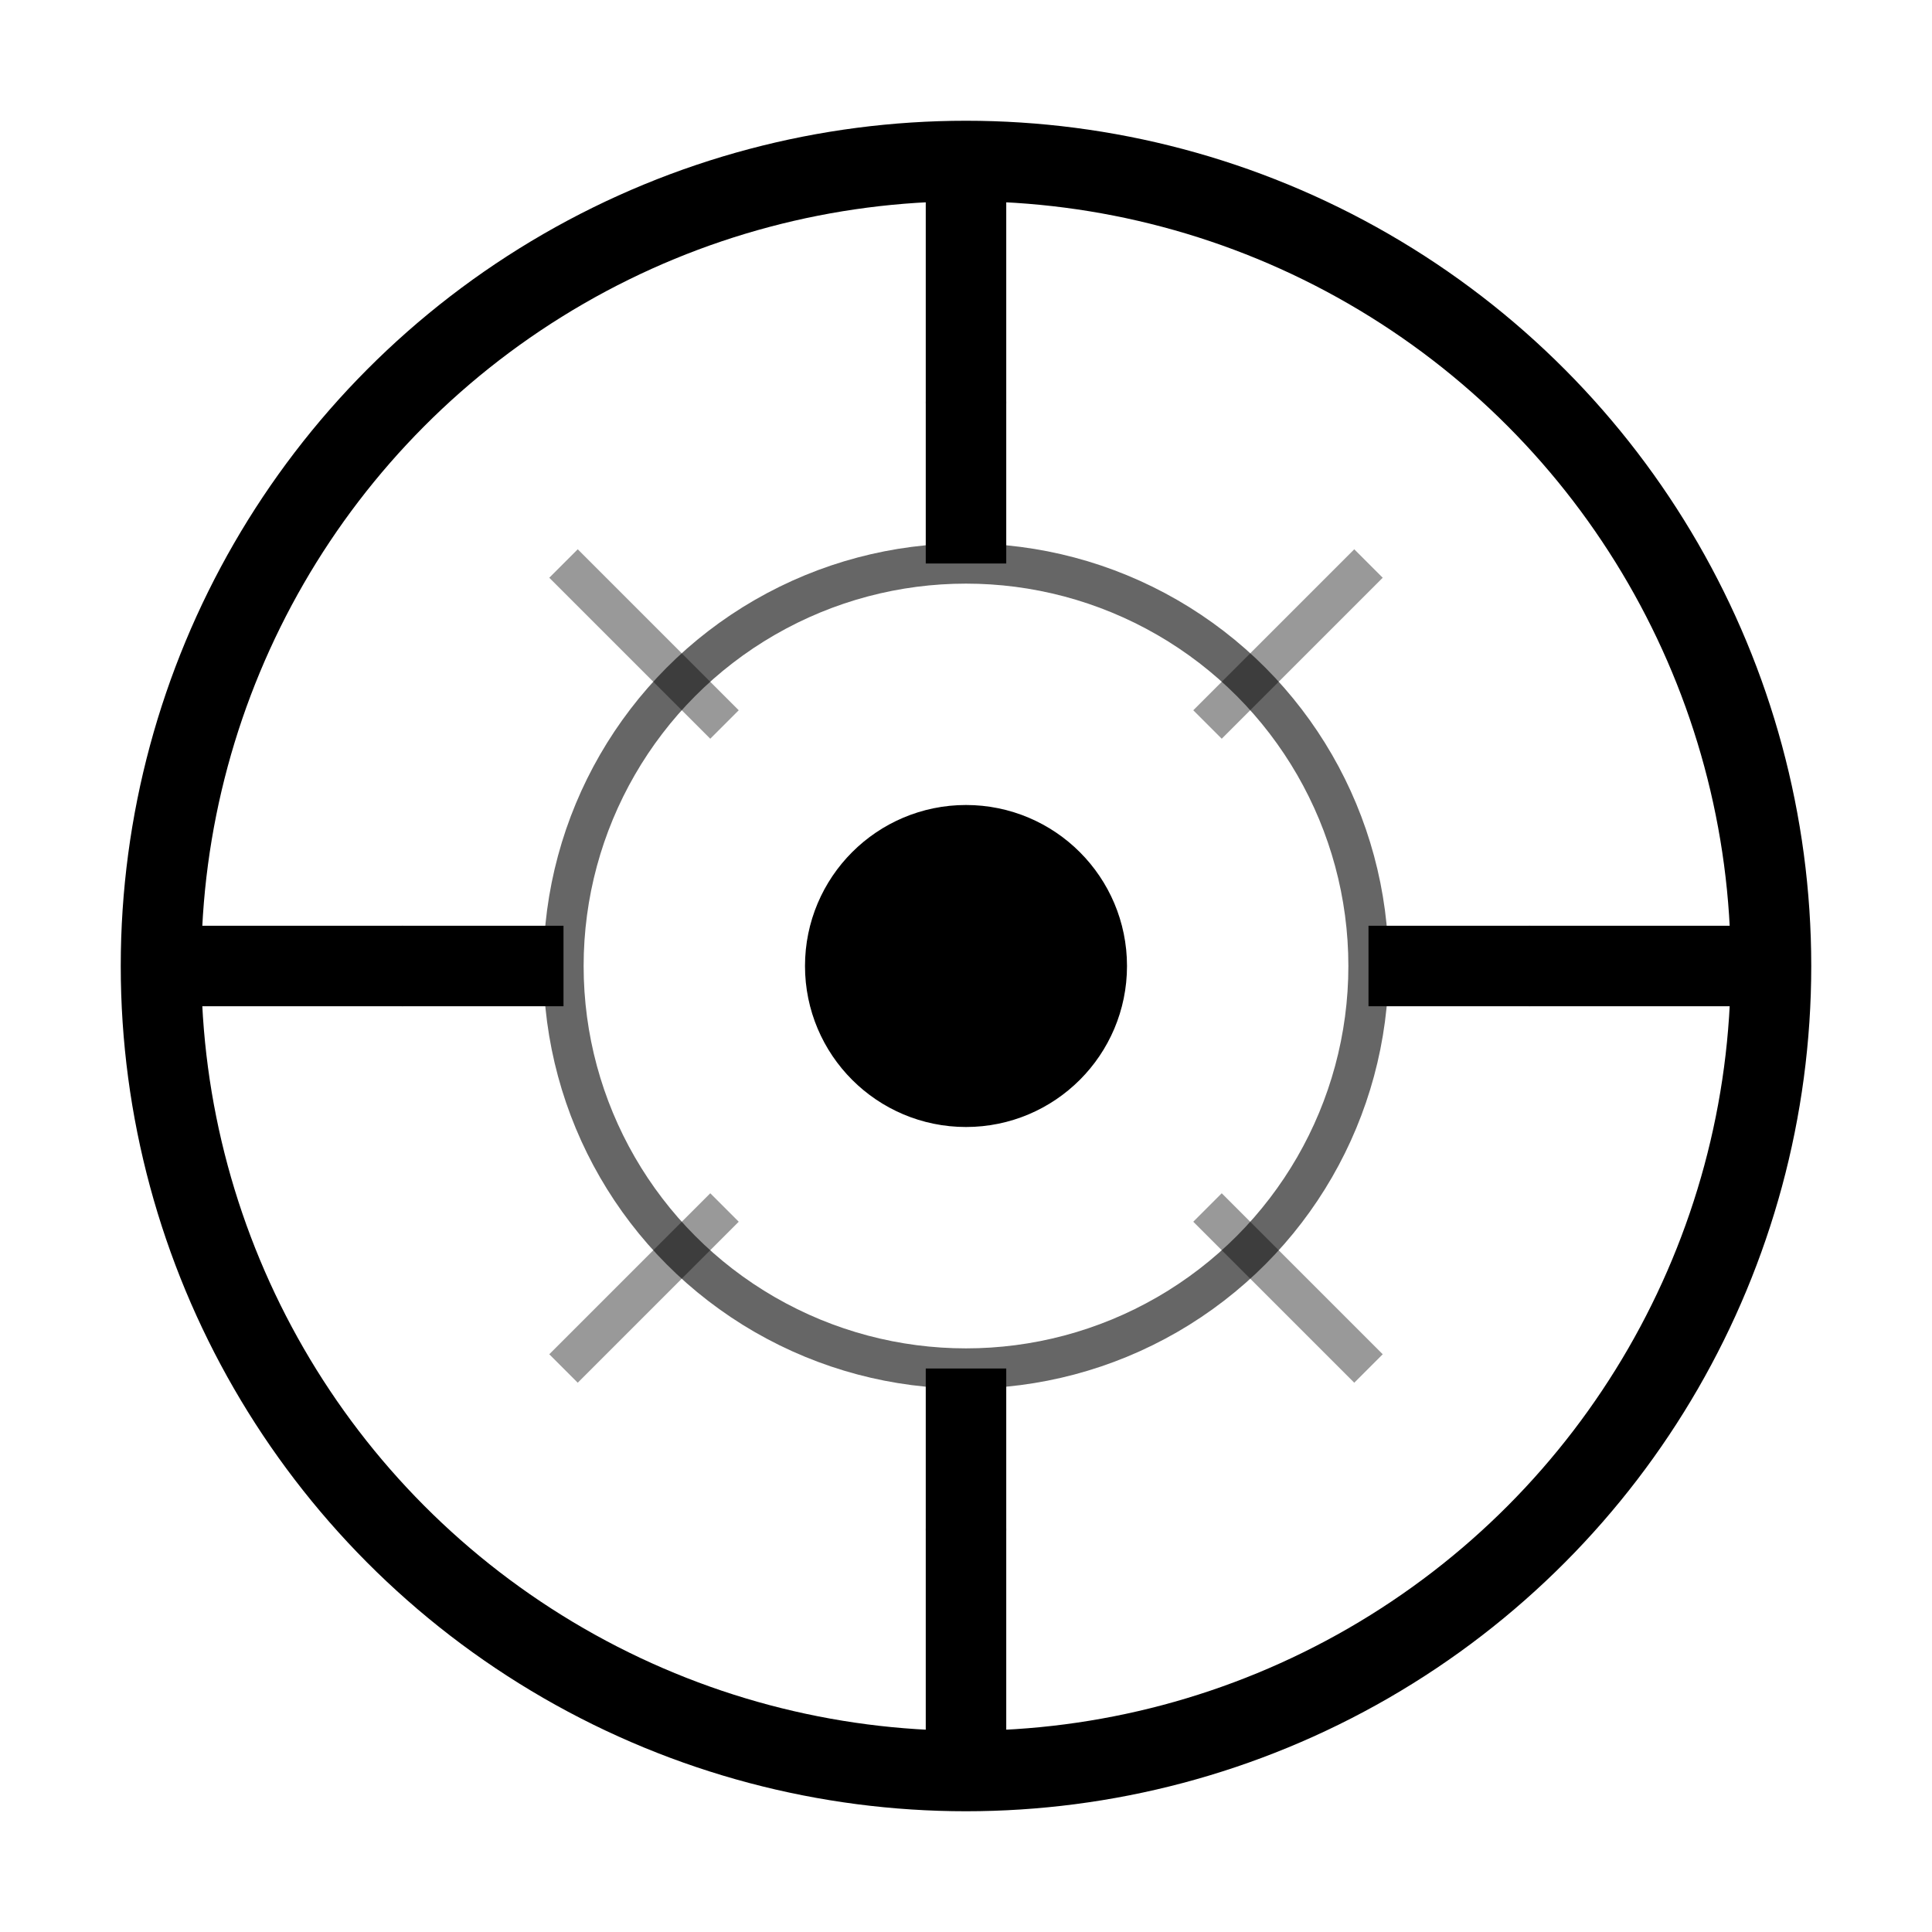
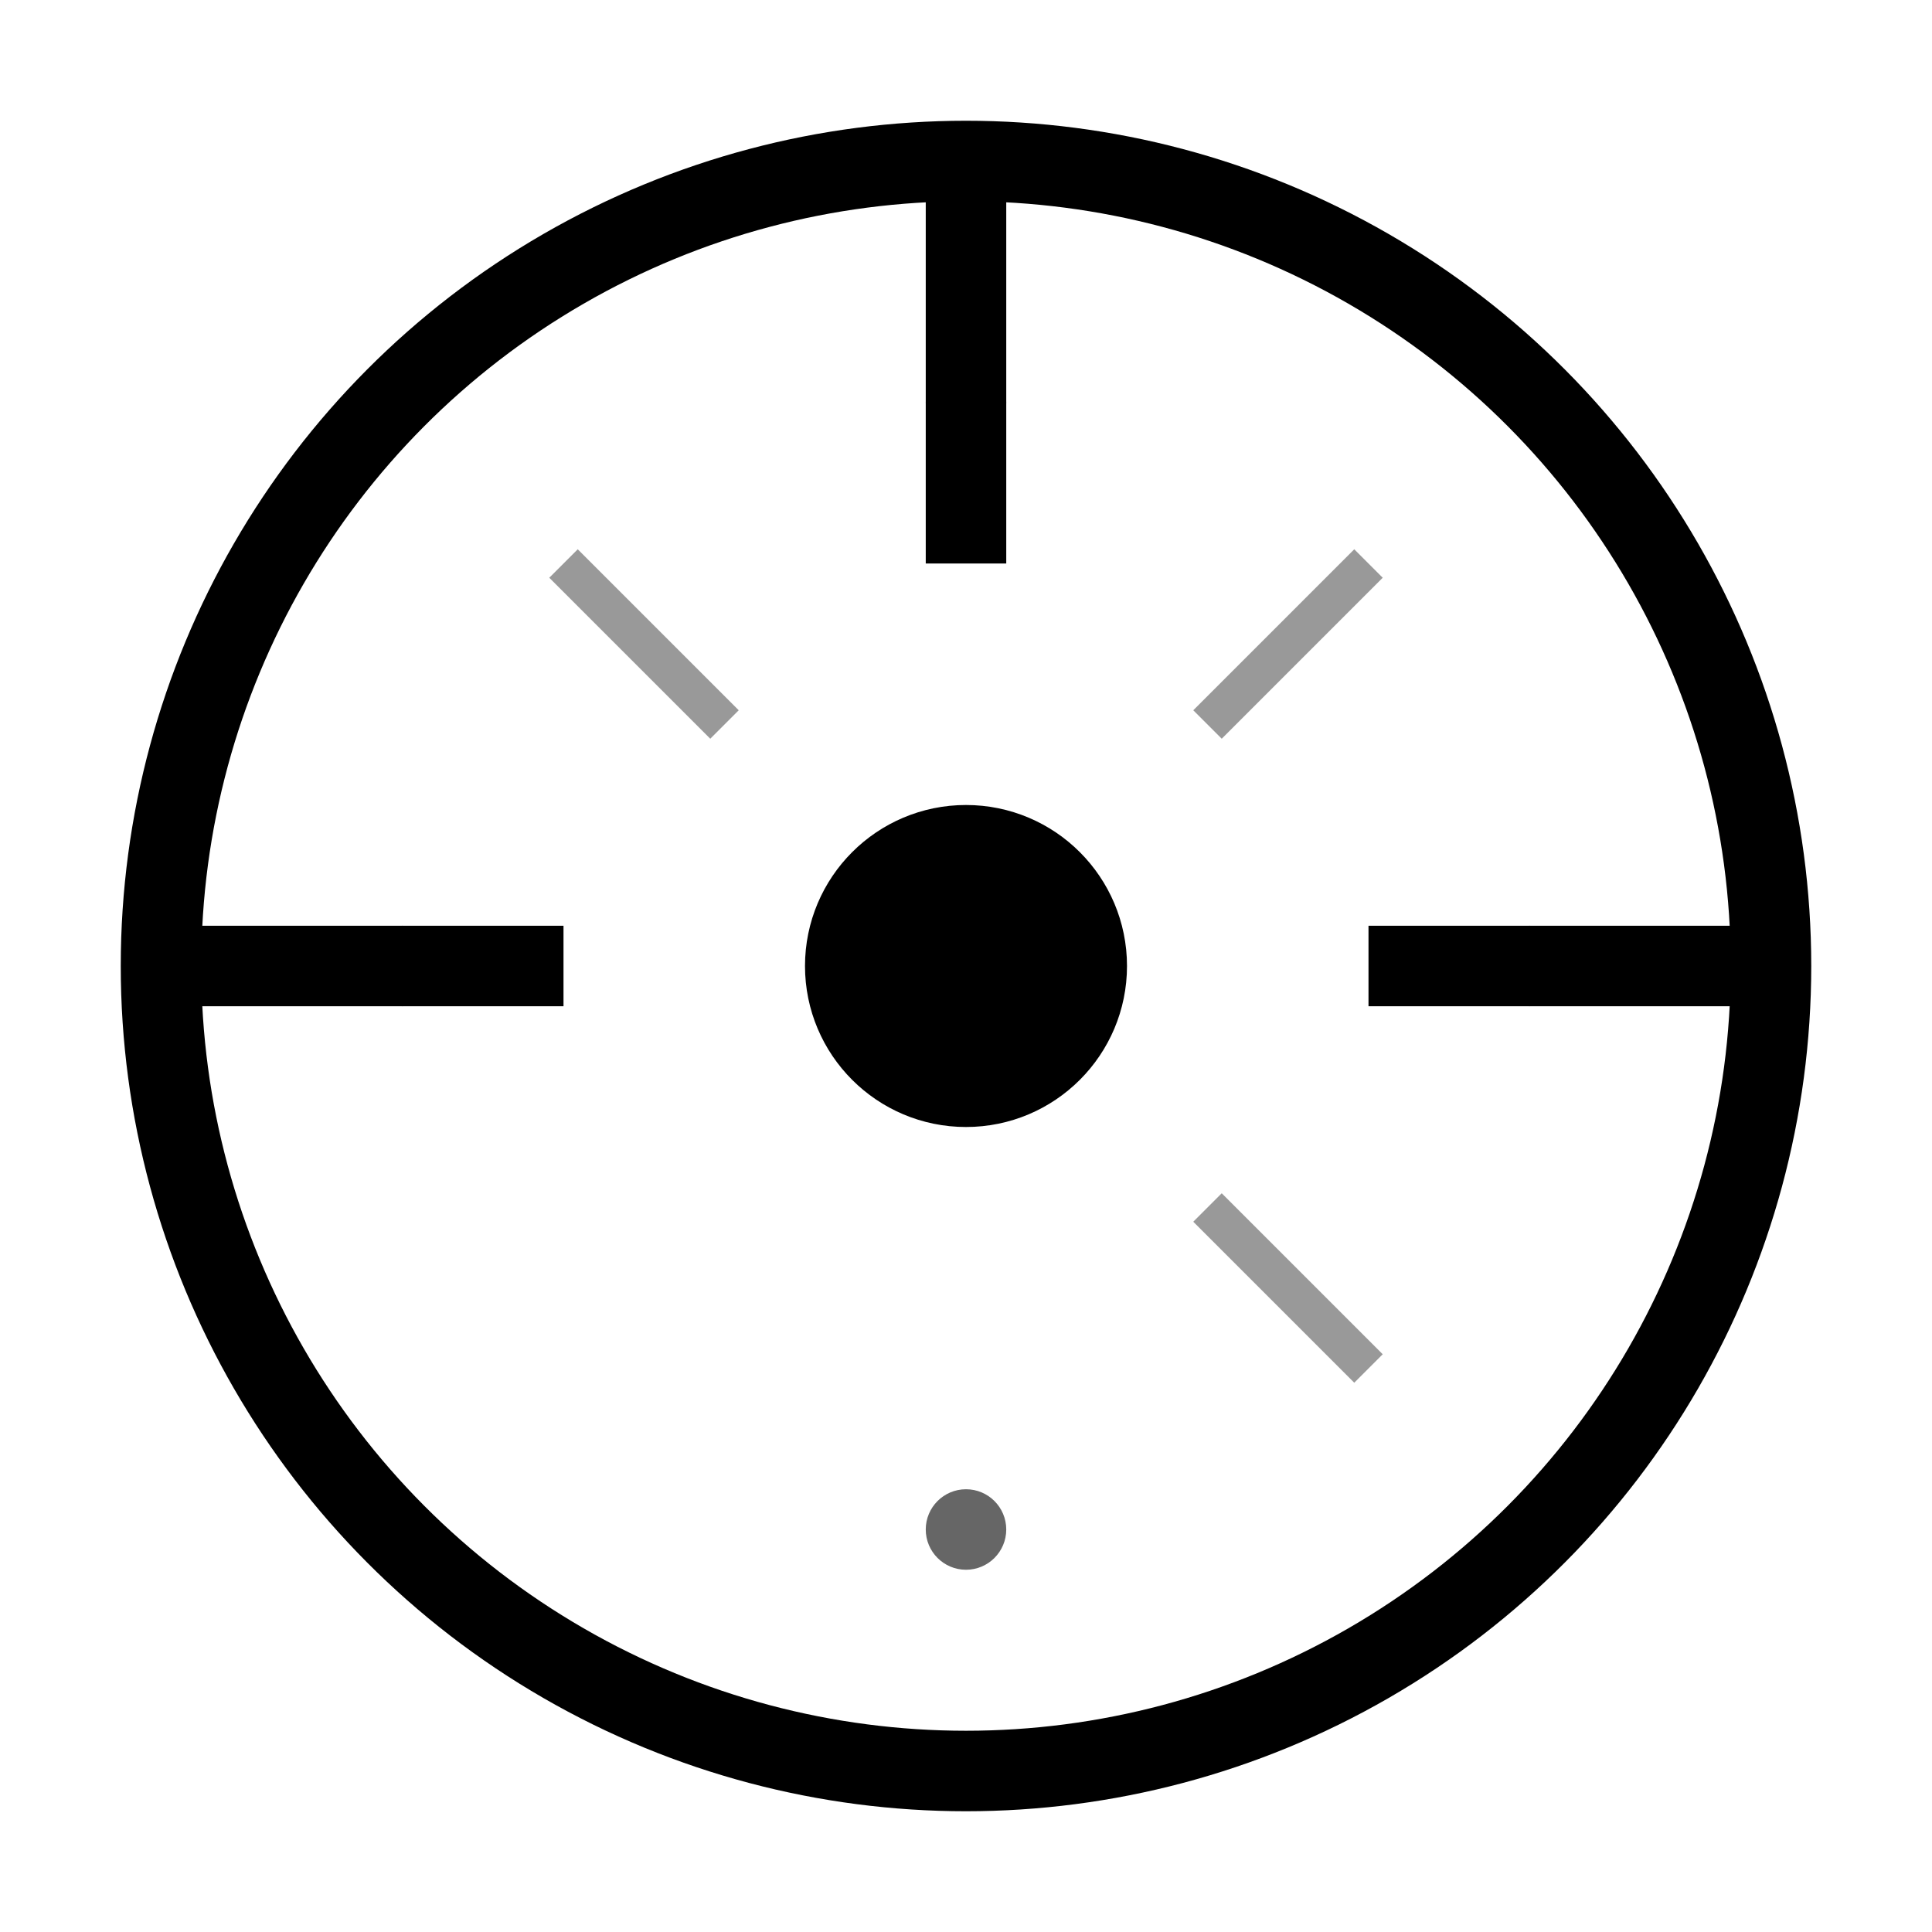
<svg xmlns="http://www.w3.org/2000/svg" width="48" height="48" viewBox="0 0 48 48">
  <g stroke="currentColor" stroke-width="2" fill="none">
    <circle cx="24" cy="24" r="20" />
    <line x1="24" y1="4" x2="24" y2="14" stroke-width="2" />
-     <line x1="24" y1="34" x2="24" y2="44" stroke-width="2" />
    <line x1="4" y1="24" x2="14" y2="24" stroke-width="2" />
    <line x1="34" y1="24" x2="44" y2="24" stroke-width="2" />
-     <circle cx="24" cy="24" r="10" stroke-width="1" opacity="0.6" />
    <circle cx="24" cy="24" r="3" fill="currentColor" />
    <g stroke-width="1" opacity="0.4">
      <line x1="14" y1="14" x2="18" y2="18" />
      <line x1="34" y1="14" x2="30" y2="18" />
      <line x1="34" y1="34" x2="30" y2="30" />
-       <line x1="14" y1="34" x2="18" y2="30" />
    </g>
  </g>
  <g fill="currentColor" opacity="0.6">
    <circle cx="24" cy="10" r="1" />
    <circle cx="38" cy="24" r="1" />
    <circle cx="24" cy="38" r="1" />
    <circle cx="10" cy="24" r="1" />
  </g>
</svg>